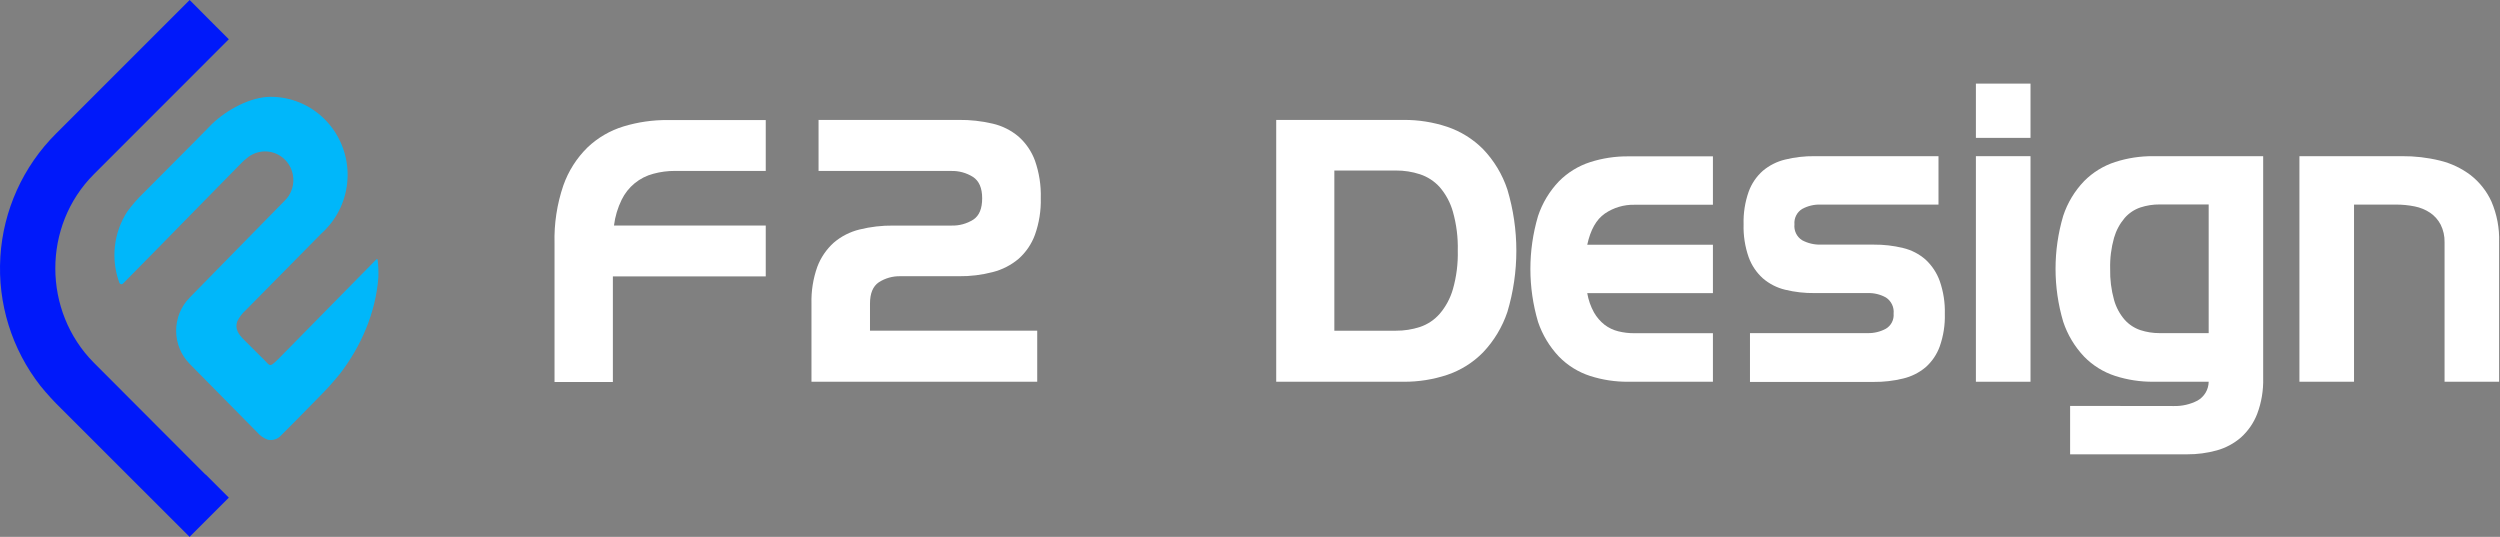
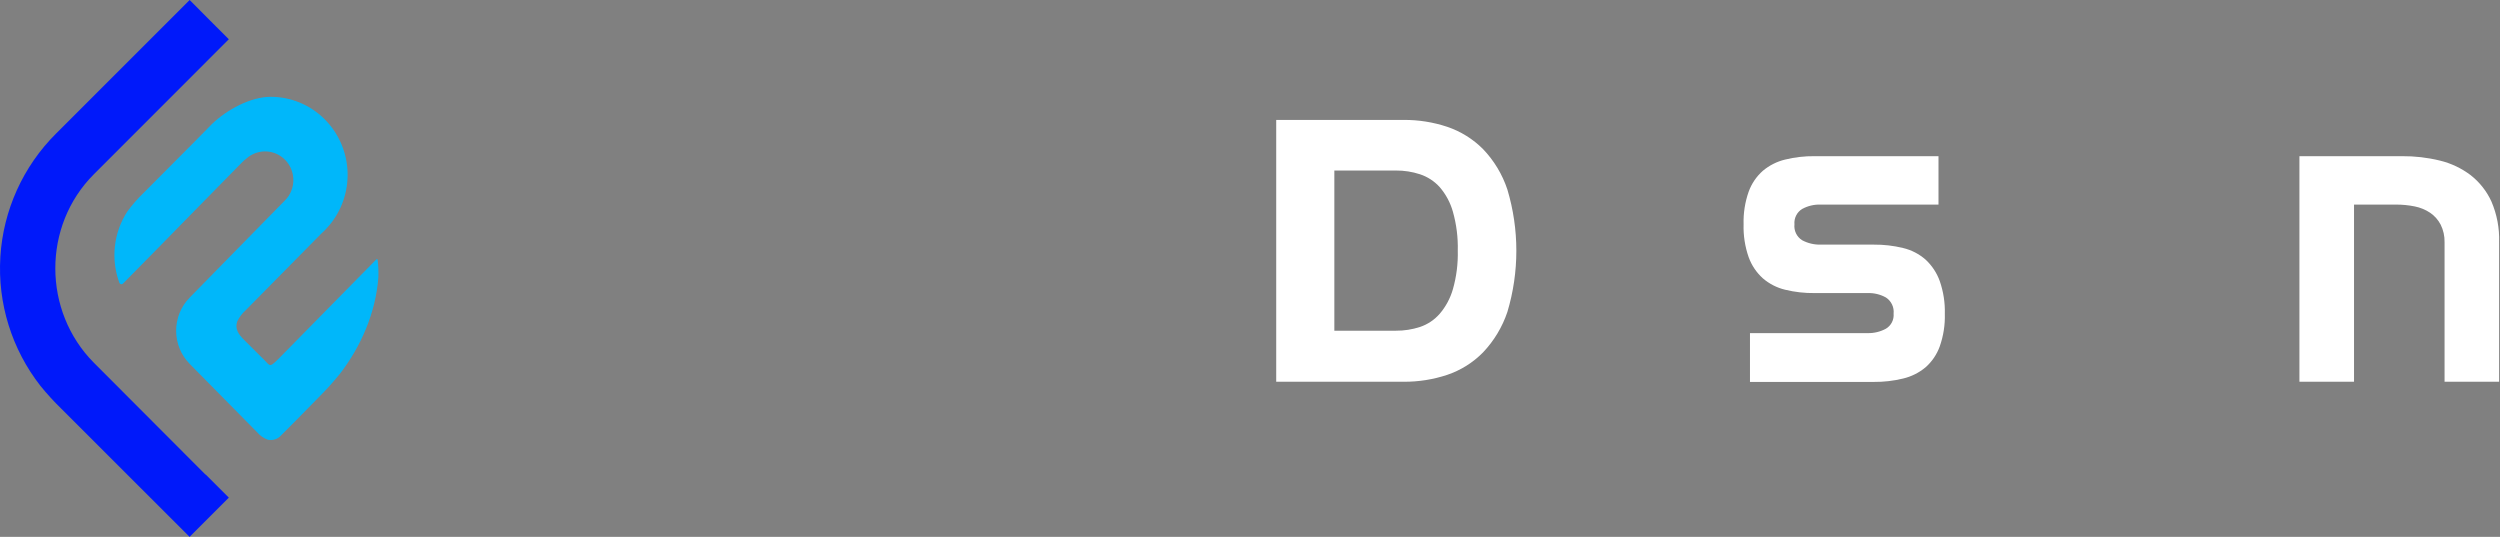
<svg xmlns="http://www.w3.org/2000/svg" width="1397" height="300" viewBox="0 0 1397 300" fill="none">
  <rect x="0" y="0" width="1397" height="300" fill="#808080" stroke="none" />
-   <path d="M309.869 135.984C309.581 124.999 311.246 114.051 314.787 103.648C317.615 95.594 322.26 88.299 328.36 82.328C334.072 76.913 340.968 72.905 348.5 70.623C356.472 68.213 364.762 67.019 373.09 67.082H427.901V95.509H377.172C373.111 95.489 369.066 96.018 365.147 97.082C361.316 98.075 357.744 99.885 354.679 102.39C351.615 104.894 349.129 108.033 347.393 111.591C345.166 116.129 343.711 121.008 343.09 126.025H427.901V154.451H342.475V213.468H309.869V135.984Z" fill="white" />
-   <path d="M453.45 169.623C453.268 162.654 454.368 155.711 456.695 149.139C458.63 143.958 461.785 139.319 465.892 135.615C470.056 132.053 475.001 129.526 480.327 128.238C486.513 126.716 492.866 125.981 499.236 126.049H531.622C535.962 126.19 540.246 125.025 543.917 122.705C547.261 120.467 548.835 116.508 548.835 110.779C548.835 105.049 547.113 101.115 543.72 98.877C540.045 96.566 535.764 95.402 531.425 95.533H457.409V67.008H535.802C542.175 66.935 548.533 67.637 554.736 69.098C560.042 70.326 564.98 72.796 569.146 76.303C573.284 79.961 576.445 84.592 578.343 89.778C580.692 96.489 581.793 103.573 581.589 110.68C581.775 117.649 580.674 124.593 578.343 131.164C576.452 136.36 573.29 141.001 569.146 144.664C564.962 148.18 560.035 150.702 554.736 152.041C548.556 153.653 542.188 154.43 535.802 154.352H503.195C498.905 154.237 494.68 155.42 491.073 157.746C487.794 159.975 486.154 163.942 486.154 169.647V184.795H579.597V213.32H453.45V169.623Z" fill="white" />
-   <path d="M713.147 67.01H784.335C792.623 66.948 800.865 68.253 808.729 70.871C816.265 73.417 823.108 77.676 828.721 83.313C834.872 89.736 839.517 97.447 842.319 105.887C849.008 128.216 849.008 152.016 842.319 174.346C839.482 182.77 834.841 190.474 828.721 196.92C823.132 202.61 816.284 206.906 808.729 209.461C800.865 212.078 792.623 213.383 784.335 213.321H713.147V67.01ZM780.057 184.797C784.616 184.826 789.149 184.121 793.483 182.707C797.754 181.274 801.566 178.728 804.524 175.33C807.945 171.314 810.461 166.609 811.901 161.534C813.883 154.54 814.795 147.286 814.606 140.018C814.789 132.71 813.878 125.416 811.901 118.379C810.483 113.295 807.964 108.586 804.524 104.584C801.533 101.263 797.727 98.779 793.483 97.379C789.149 95.965 784.616 95.259 780.057 95.289H745.631V184.797H780.057Z" fill="white" />
-   <path d="M888.525 210.074C881.952 207.941 875.995 204.245 871.164 199.303C865.897 193.756 861.903 187.126 859.459 179.877C853.755 160.568 853.755 140.022 859.459 120.713C861.873 113.45 865.871 106.815 871.164 101.287C876.02 96.399 881.972 92.74 888.525 90.615C895.382 88.414 902.545 87.318 909.746 87.369H957.181V114.418H913.287C907.41 114.303 901.642 116.022 896.787 119.336C892.033 122.615 888.755 128.426 886.951 136.771H957.181V163.82H886.951C887.591 167.596 888.863 171.237 890.714 174.59C892.228 177.259 894.249 179.607 896.664 181.5C898.936 183.227 901.539 184.466 904.312 185.139C907.248 185.867 910.263 186.222 913.287 186.197H957.181V213.32H909.869C902.627 213.384 895.421 212.288 888.525 210.074Z" fill="white" />
+   <path d="M713.147 67.01H784.335C792.623 66.948 800.865 68.253 808.729 70.871C816.265 73.417 823.108 77.676 828.721 83.313C834.872 89.736 839.517 97.447 842.319 105.887C849.008 128.216 849.008 152.016 842.319 174.346C839.482 182.77 834.841 190.474 828.721 196.92C823.132 202.61 816.284 206.906 808.729 209.461C800.865 212.078 792.623 213.383 784.335 213.321H713.147V67.01ZM780.057 184.797C784.616 184.826 789.149 184.121 793.483 182.707C797.754 181.274 801.566 178.728 804.524 175.33C807.945 171.314 810.461 166.609 811.901 161.534C813.883 154.54 814.795 147.286 814.606 140.018C814.789 132.71 813.878 125.416 811.901 118.379C810.483 113.295 807.964 108.586 804.524 104.584C801.533 101.263 797.727 98.779 793.483 97.379C789.149 95.965 784.616 95.259 780.057 95.289H745.631V184.797Z" fill="white" />
  <path d="M977.884 186.147H1043.71C1047.24 186.219 1050.74 185.372 1053.84 183.688C1055.29 182.829 1056.46 181.579 1057.22 180.082C1057.98 178.584 1058.3 176.901 1058.15 175.229C1058.33 173.478 1058.02 171.711 1057.26 170.123C1056.5 168.535 1055.32 167.188 1053.84 166.229C1050.75 164.513 1047.25 163.663 1043.71 163.77H1014.03C1008.47 163.84 1002.93 163.212 997.531 161.901C992.935 160.8 988.669 158.616 985.088 155.532C981.508 152.303 978.779 148.24 977.146 143.704C975.087 137.797 974.128 131.563 974.318 125.311C974.141 119.131 975.1 112.972 977.146 107.139C978.769 102.632 981.5 98.607 985.088 95.434C988.694 92.407 992.954 90.261 997.531 89.163C1002.93 87.844 1008.47 87.208 1014.03 87.27H1083.23V114.319H1017.38C1013.77 114.198 1010.19 115.047 1007.02 116.778C1005.59 117.666 1004.42 118.937 1003.67 120.449C1002.91 121.96 1002.59 123.652 1002.74 125.335C1002.55 127.071 1002.85 128.827 1003.6 130.401C1004.36 131.976 1005.55 133.305 1007.02 134.237C1010.2 135.935 1013.77 136.782 1017.38 136.696H1047.06C1052.58 136.645 1058.09 137.281 1063.46 138.589C1068.1 139.693 1072.41 141.913 1076 145.057C1079.58 148.365 1082.3 152.491 1083.94 157.081C1085.98 162.958 1086.94 169.157 1086.77 175.376C1086.95 181.556 1085.99 187.715 1083.94 193.548C1082.32 198.058 1079.59 202.085 1076 205.253C1072.36 208.29 1068.07 210.437 1063.46 211.524C1058.09 212.833 1052.58 213.469 1047.06 213.417H977.884V186.147Z" fill="white" />
-   <path d="M1104.13 46.722H1134.65V77.041H1104.13V46.722ZM1104.13 87.271H1134.65V213.32H1104.13V87.271Z" fill="white" />
-   <path d="M1214.79 226.893C1219.36 226.997 1223.88 225.957 1227.94 223.869C1229.82 222.814 1231.39 221.284 1232.49 219.432C1233.59 217.581 1234.18 215.473 1234.21 213.319H1203.18C1195.99 213.37 1188.83 212.274 1181.98 210.074C1175.41 207.947 1169.45 204.25 1164.62 199.303C1159.34 193.733 1155.34 187.067 1152.92 179.778C1147.21 160.47 1147.21 139.923 1152.92 120.614C1155.32 113.346 1159.32 106.709 1164.62 101.188C1169.47 96.295 1175.43 92.636 1181.98 90.516C1188.83 88.315 1195.99 87.22 1203.18 87.27H1264.66V211.229C1264.85 218.071 1263.72 224.886 1261.31 231.295C1259.36 236.331 1256.25 240.838 1252.24 244.451C1248.33 247.833 1243.72 250.303 1238.74 251.68C1233.36 253.166 1227.81 253.902 1222.24 253.869H1156.78V226.819L1214.79 226.893ZM1234.21 186.147V114.246H1206.75C1203.12 114.227 1199.52 114.792 1196.07 115.918C1192.68 117.062 1189.66 119.081 1187.3 121.77C1184.55 124.996 1182.52 128.767 1181.34 132.836C1179.75 138.481 1179.01 144.333 1179.16 150.196C1179.02 156.092 1179.76 161.976 1181.34 167.655C1182.49 171.737 1184.52 175.516 1187.3 178.721C1189.67 181.366 1192.7 183.349 1196.07 184.475C1199.52 185.601 1203.12 186.165 1206.75 186.147H1234.21Z" fill="white" />
  <path d="M1284.92 87.272H1342.19C1349.34 87.21 1356.46 88.036 1363.41 89.731C1369.65 91.241 1375.51 94.02 1380.62 97.895C1385.62 101.812 1389.6 106.872 1392.23 112.649C1395.28 119.774 1396.74 127.477 1396.51 135.223V213.321H1366.02V135.346C1366.1 131.937 1365.35 128.559 1363.83 125.509C1362.45 122.87 1360.45 120.607 1358 118.919C1355.38 117.176 1352.45 115.964 1349.37 115.354C1345.87 114.65 1342.31 114.304 1338.75 114.321H1315.43V213.321H1284.92V87.272Z" fill="white" />
  <path d="M211.429 155.012C209.961 174.597 201.863 193.364 190.023 208.785C186.39 213.295 182.516 217.599 178.418 221.678C168.354 231.969 161.253 239.157 157.115 243.241C156.191 244.307 154.998 245.097 153.665 245.53C152.332 245.962 150.908 246.019 149.545 245.695C147.315 244.85 145.328 243.455 143.765 241.635L106.015 203.358C101.175 198.46 98.447 191.819 98.428 184.887C98.409 177.955 101.1 171.298 105.913 166.374L106.133 166.136C115.669 156.455 124.839 147.071 134.111 137.613C142.914 128.602 148.782 122.638 158.142 113.106C158.451 112.809 158.729 112.511 159.008 112.214C159.605 111.646 160.155 111.03 160.651 110.37C161.145 109.769 161.573 109.116 161.928 108.422C163.741 105.125 164.347 101.284 163.639 97.578C162.931 93.871 160.954 90.538 158.057 88.165C155.16 85.793 151.529 84.534 147.806 84.61C144.082 84.687 140.505 86.094 137.705 88.584C136.826 89.254 135.997 89.99 135.226 90.785C126.071 100.079 117.327 109.002 108.685 117.805C94.528 132.26 83.744 143.309 68.736 158.462C68.622 158.583 68.485 158.679 68.334 158.745C68.183 158.81 68.02 158.844 67.855 158.844C67.691 158.844 67.528 158.81 67.377 158.745C67.225 158.679 67.089 158.583 66.975 158.462C66.849 158.332 66.754 158.175 66.696 158.001C64.295 151.494 63.442 144.504 64.207 137.6C64.971 130.696 67.332 124.072 71.098 118.266C73.884 114.448 77.002 110.889 80.414 107.634C95.379 92.466 102.582 85.536 118.559 69.193L119.131 68.613L118.603 69.163C126.496 61.564 139.789 54.099 151.247 54.099C162.487 54.092 173.281 58.556 181.308 66.531L181.969 67.2C189.505 74.994 193.88 85.373 194.228 96.281C194.576 107.189 190.871 117.832 183.847 126.103C182.481 127.741 180.995 129.273 179.401 130.684C167.429 142.828 155.453 154.968 143.471 167.102C141.417 169.199 139.348 171.281 137.28 173.378C135.327 175.105 133.731 177.208 132.585 179.564C131.118 183.862 133.289 186.821 136.444 189.974C139.246 192.814 142.972 196.458 145.833 199.328L147.696 201.172C151.35 204.874 150.44 205.752 157.541 198.569C161.619 194.435 192.752 162.775 210.358 144.9C210.411 144.851 210.476 144.817 210.547 144.802C210.617 144.788 210.69 144.793 210.758 144.817C210.826 144.842 210.886 144.885 210.932 144.941C210.978 144.998 211.007 145.066 211.018 145.138C211.42 148.413 211.558 151.715 211.429 155.012Z" fill="#00B7FA" />
  <path d="M114.83 265.213C94.03 244.386 73.249 223.559 52.489 202.732C23.864 173.964 23.584 126.213 52.489 97.341C75.624 74.15 98.783 50.979 121.967 27.827L127.854 21.941L120.496 14.583C119.524 13.538 118.45 12.493 117.39 11.478L105.985 0L92.99 12.994L31.326 74.636C12.875 93.015 1.801 117.518 0.201 143.51C-1.399 169.502 6.585 195.179 22.642 215.682C26.28 220.15 30.172 224.405 34.298 228.425L98.111 292.186L105.941 300L127.869 278.074L114.874 265.095L114.83 265.213Z" fill="#0019FA" />
</svg>